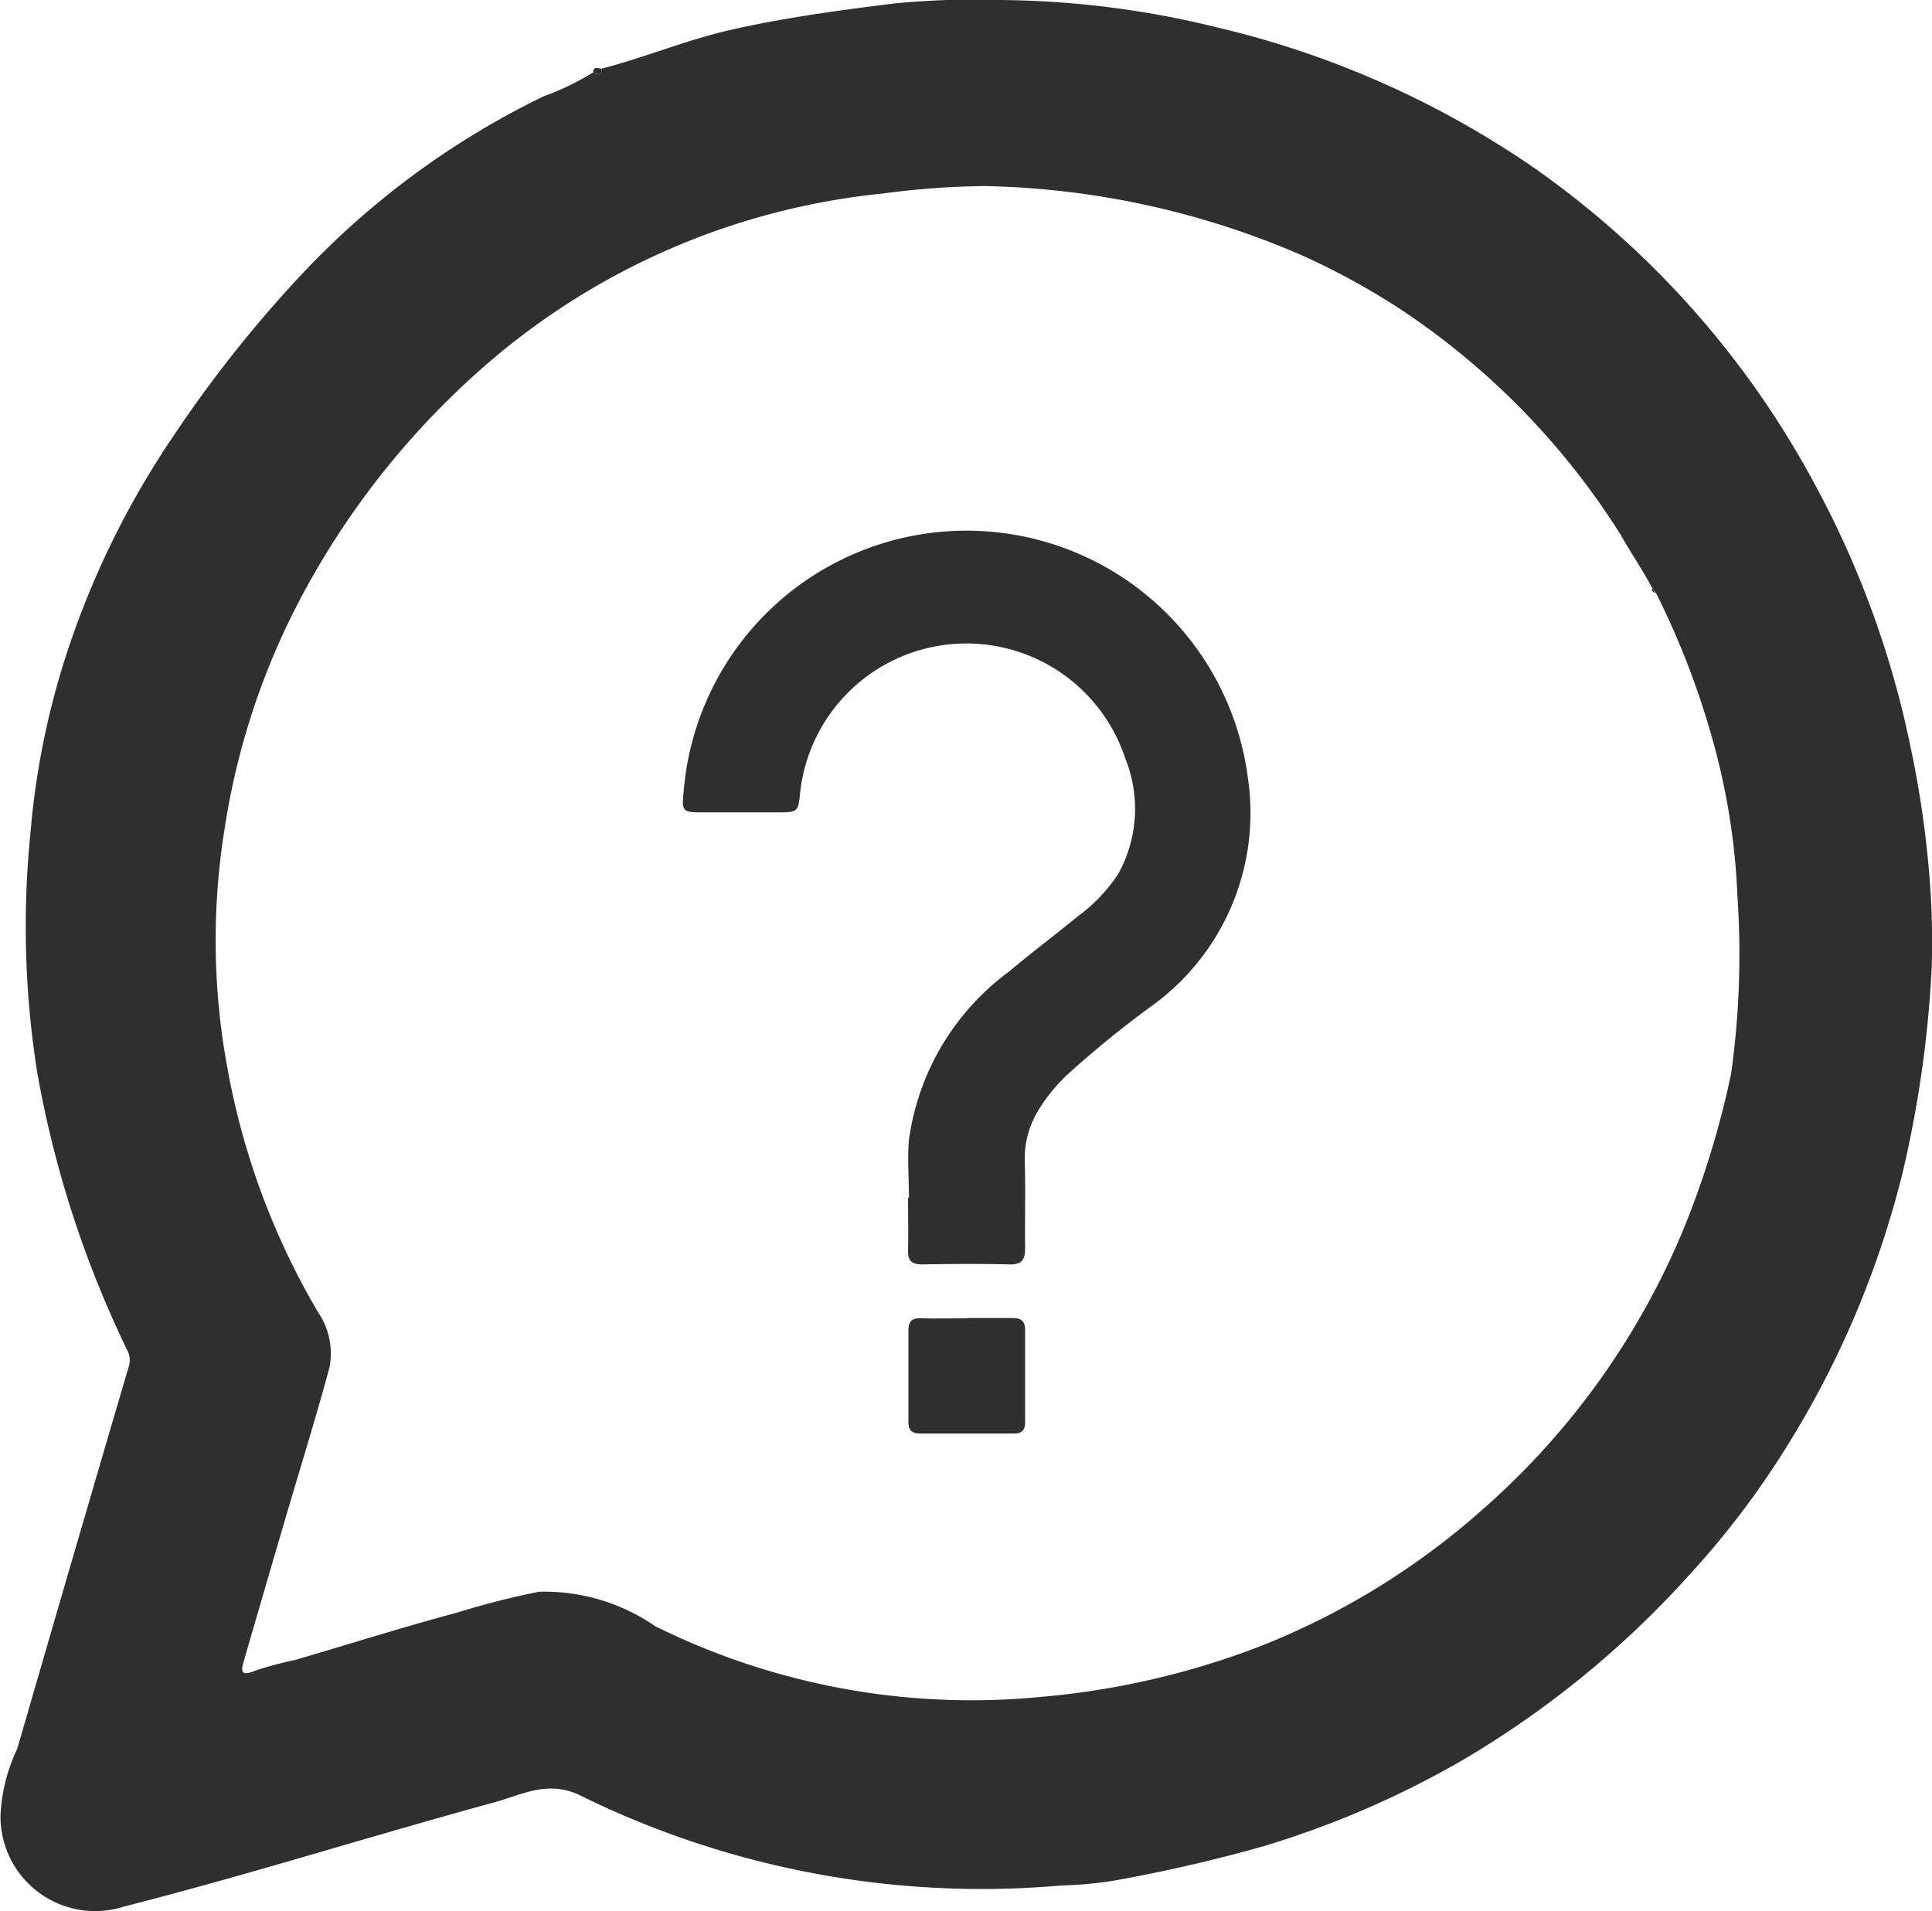
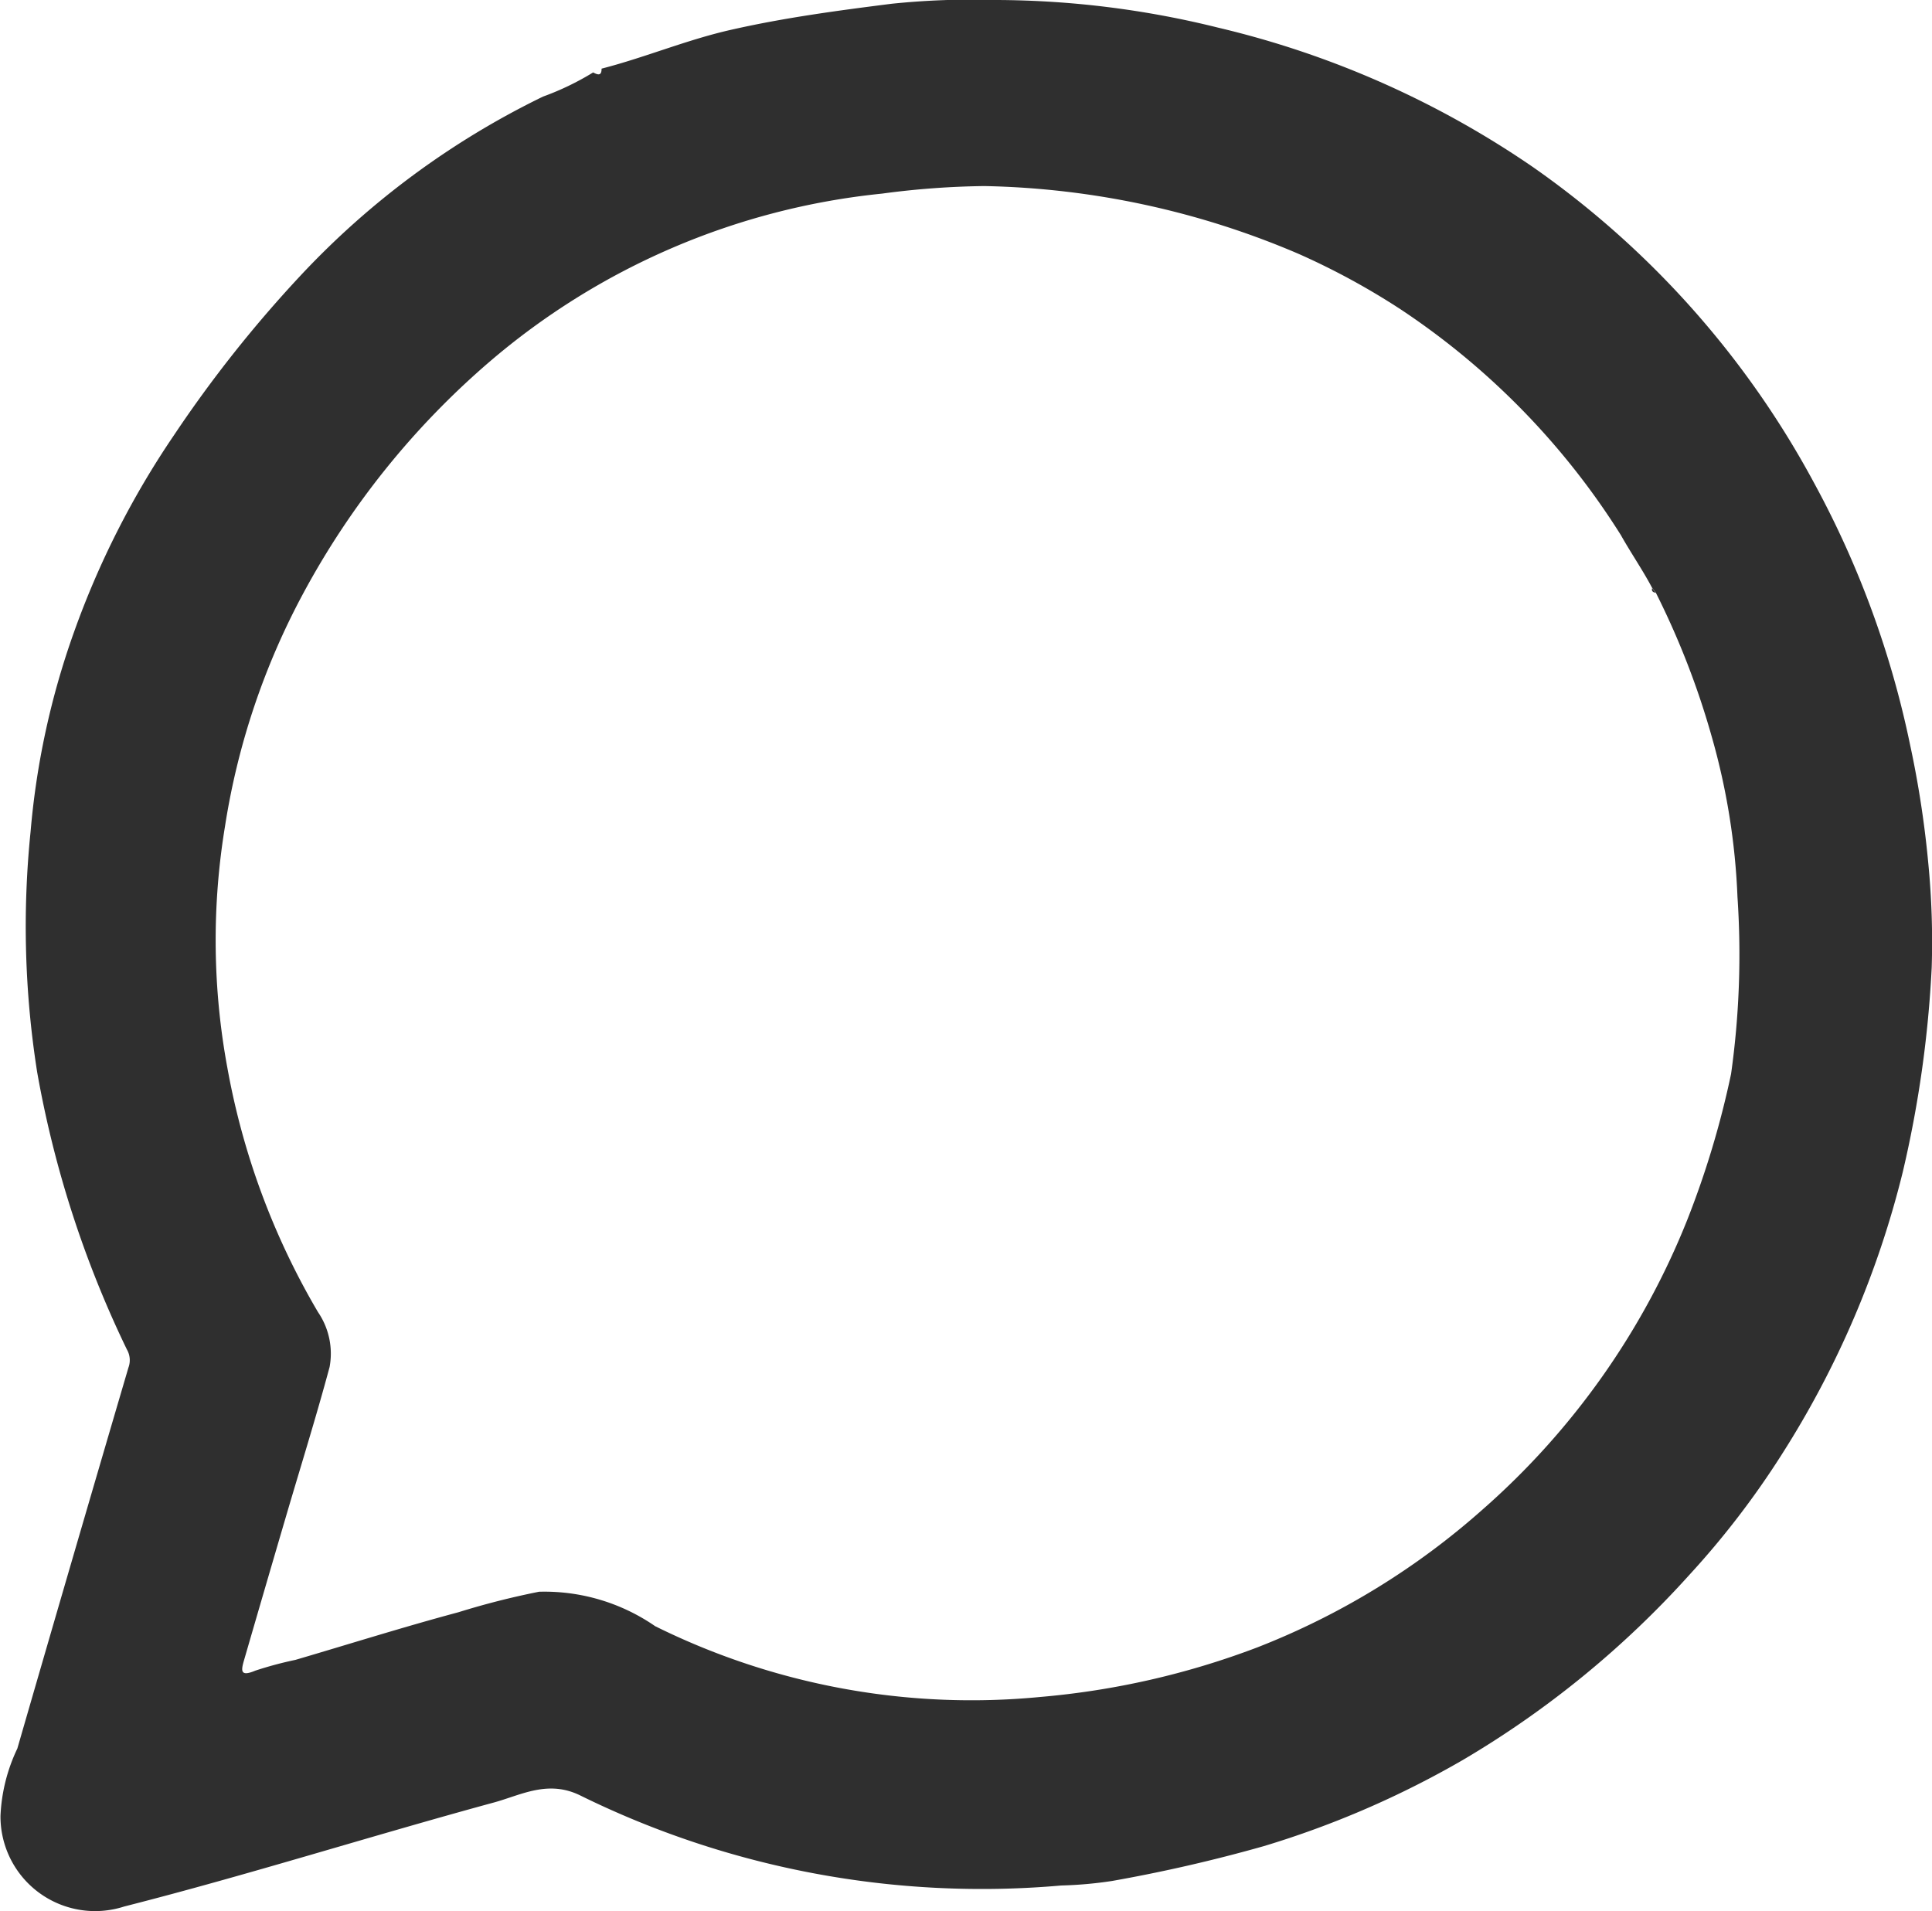
<svg xmlns="http://www.w3.org/2000/svg" viewBox="0 0 32 31.654">
  <path d="M9.963,1.137C10.687.951,11.376.658,12.11.493c.88-.2,1.767-.318,2.659-.431A13.047,13.047,0,0,1,16.513,0a15.4,15.4,0,0,1,3.662.458A15.488,15.488,0,0,1,25.393,2.77a15.123,15.123,0,0,1,4.665,5.252,15.718,15.718,0,0,1,1.578,4.315,16.611,16.611,0,0,1,.3,1.946,13.478,13.478,0,0,1,.058,1.744,18.8,18.8,0,0,1-.48,3.39,15.624,15.624,0,0,1-2,4.67,14.155,14.155,0,0,1-1.534,2,15.924,15.924,0,0,1-3.752,3.066,15.527,15.527,0,0,1-3.3,1.428,25.52,25.52,0,0,1-2.51.576,6.721,6.721,0,0,1-.842.075,15.044,15.044,0,0,1-7.967-1.492c-.535-.262-.977-.007-1.429.117-2.046.557-4.069,1.2-6.124,1.723A1.567,1.567,0,0,1,.007,30.08a2.868,2.868,0,0,1,.279-1.116q.913-3.157,1.84-6.31a.352.352,0,0,0-.025-.3A17.562,17.562,0,0,1,.615,17.762a15.475,15.475,0,0,1-.109-3.991,13.09,13.09,0,0,1,.716-3.293A14.37,14.37,0,0,1,2.877,7.214,20.813,20.813,0,0,1,4.97,4.572,13.683,13.683,0,0,1,8.993,1.6,4.536,4.536,0,0,0,9.823,1.2c.073.037.141.066.14-.063m17.4,8.6c-.159-.3-.354-.582-.517-.873a12.4,12.4,0,0,0-3.633-3.73,11.913,11.913,0,0,0-1.71-.931,13.87,13.87,0,0,0-5.2-1.121,13.844,13.844,0,0,0-1.694.125,11.818,11.818,0,0,0-6.519,2.8A13.461,13.461,0,0,0,5.02,9.832a12.026,12.026,0,0,0-1.294,3.854,11.6,11.6,0,0,0,.04,4.007,12.232,12.232,0,0,0,1.5,4.041,1.218,1.218,0,0,1,.192.91c-.225.836-.484,1.663-.728,2.495q-.345,1.175-.686,2.351c-.052.177-.075.292.184.183a6.148,6.148,0,0,1,.663-.178c.9-.264,1.8-.548,2.7-.789a13.074,13.074,0,0,1,1.337-.34,3.227,3.227,0,0,1,1.923.571,11.805,11.805,0,0,0,6.378,1.172,13.3,13.3,0,0,0,3.6-.823,12.4,12.4,0,0,0,3.74-2.294,12.578,12.578,0,0,0,3.376-4.785,15.025,15.025,0,0,0,.726-2.418,14.223,14.223,0,0,0,.106-2.933,11.249,11.249,0,0,0-.426-2.653,13.388,13.388,0,0,0-.924-2.381l-.059-.079" transform="translate(0.001 0)" fill="#2f2f2f" />
-   <path d="M11.728,1.339c0,.129-.067.1-.14.062.006-.111.083-.064.14-.062" transform="translate(-1.764 -0.202)" fill="#2f2f2f" />
  <path d="M32.338,11.57c-.042-.009-.075-.025-.059-.079l.059.079" transform="translate(-4.914 -1.75)" fill="#2f2f2f" />
  <g transform="translate(11.31 8.742)">
-     <path d="M3.745,11.1c0-.321-.027-.644,0-.962A4.161,4.161,0,0,1,5.405,7.35c.373-.315.765-.609,1.143-.918a2.76,2.76,0,0,0,.661-.694,2.229,2.229,0,0,0,.117-1.923,2.77,2.77,0,0,0-5.38.546c-.036.353-.036.353-.387.353H.313c-.315,0-.334-.016-.3-.34A4.7,4.7,0,0,1,9.36,4.151a3.94,3.94,0,0,1-1.6,3.774A17.05,17.05,0,0,0,6.367,9.06a2.838,2.838,0,0,0-.458.556,1.54,1.54,0,0,0-.246.87c.014.481,0,.963.006,1.445,0,.191-.051.276-.26.271-.481-.012-.963-.008-1.445,0-.168,0-.238-.058-.234-.229.007-.292,0-.583,0-.875h.013" transform="translate(0 0)" fill="#2f2f2f" />
-     <path d="M9.4,29.544c.248,0,.5,0,.743,0,.144,0,.218.042.217.2,0,.51,0,1.02,0,1.531,0,.126-.056.184-.186.183-.517,0-1.035,0-1.552,0-.142,0-.2-.064-.195-.2,0-.5,0-1.006,0-1.509,0-.148.059-.209.21-.2.255.007.51,0,.765,0" transform="translate(-4.691 -16.454)" fill="#2f2f2f" />
-   </g>
+     </g>
</svg>